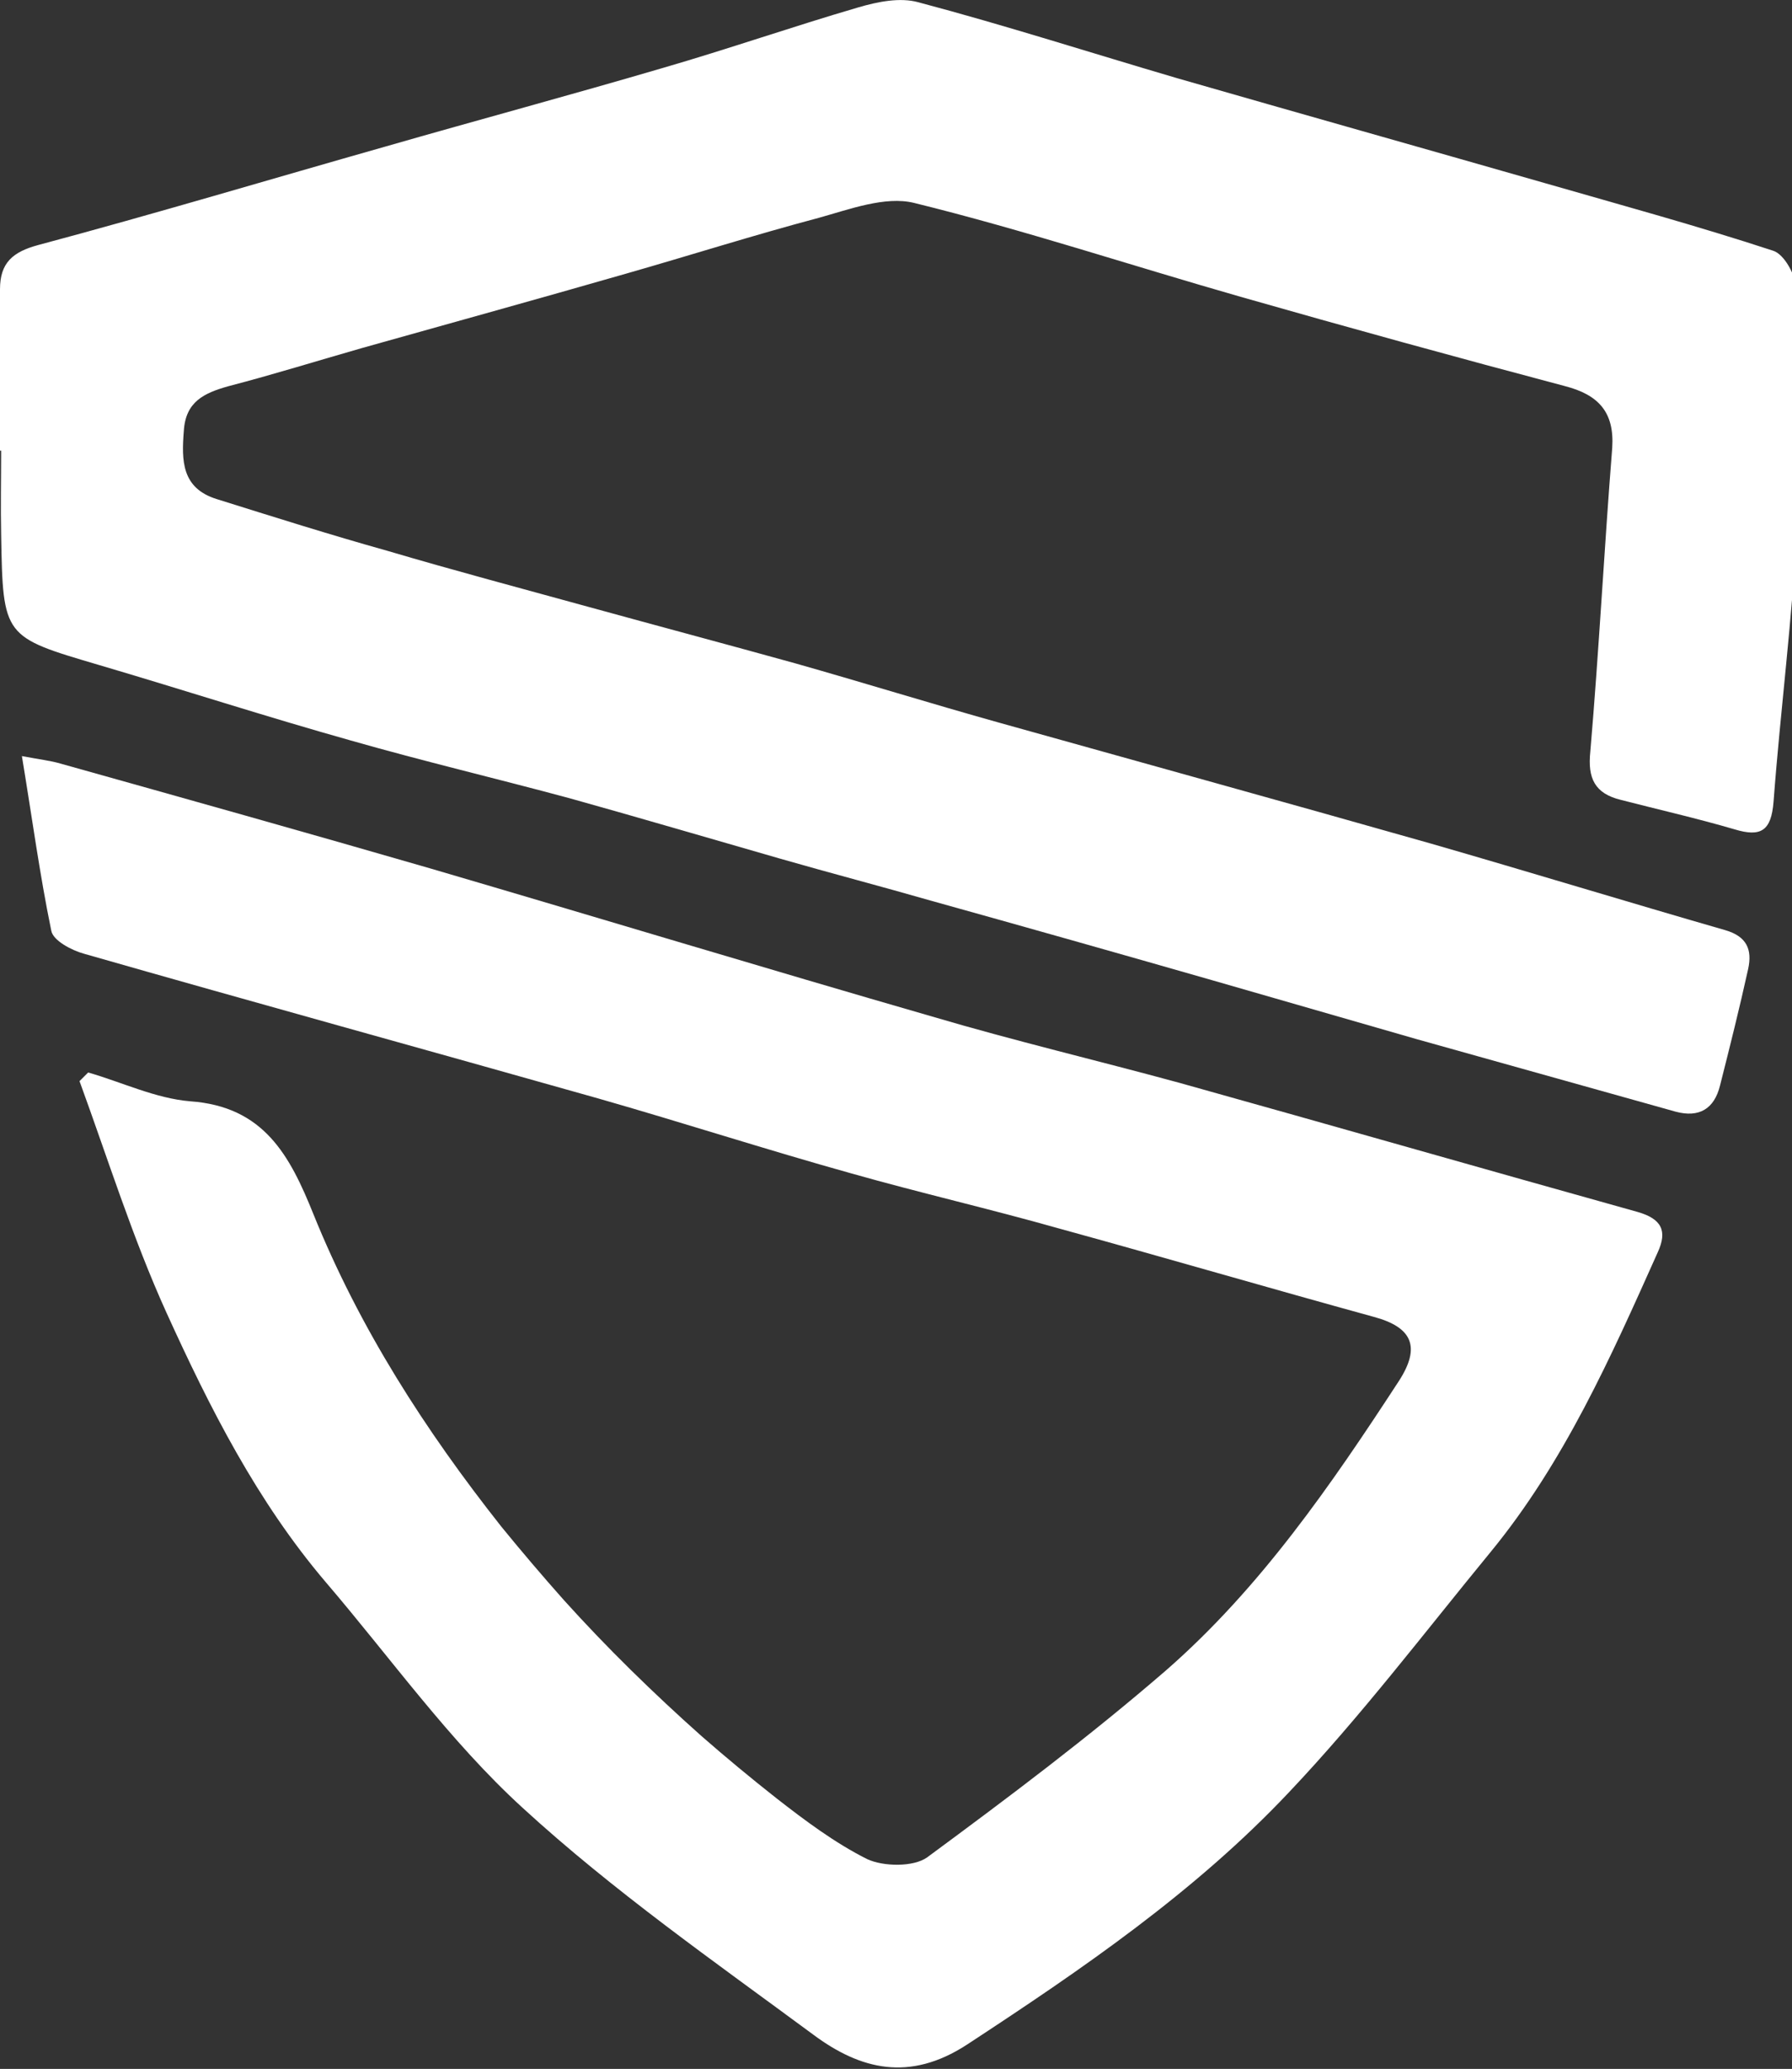
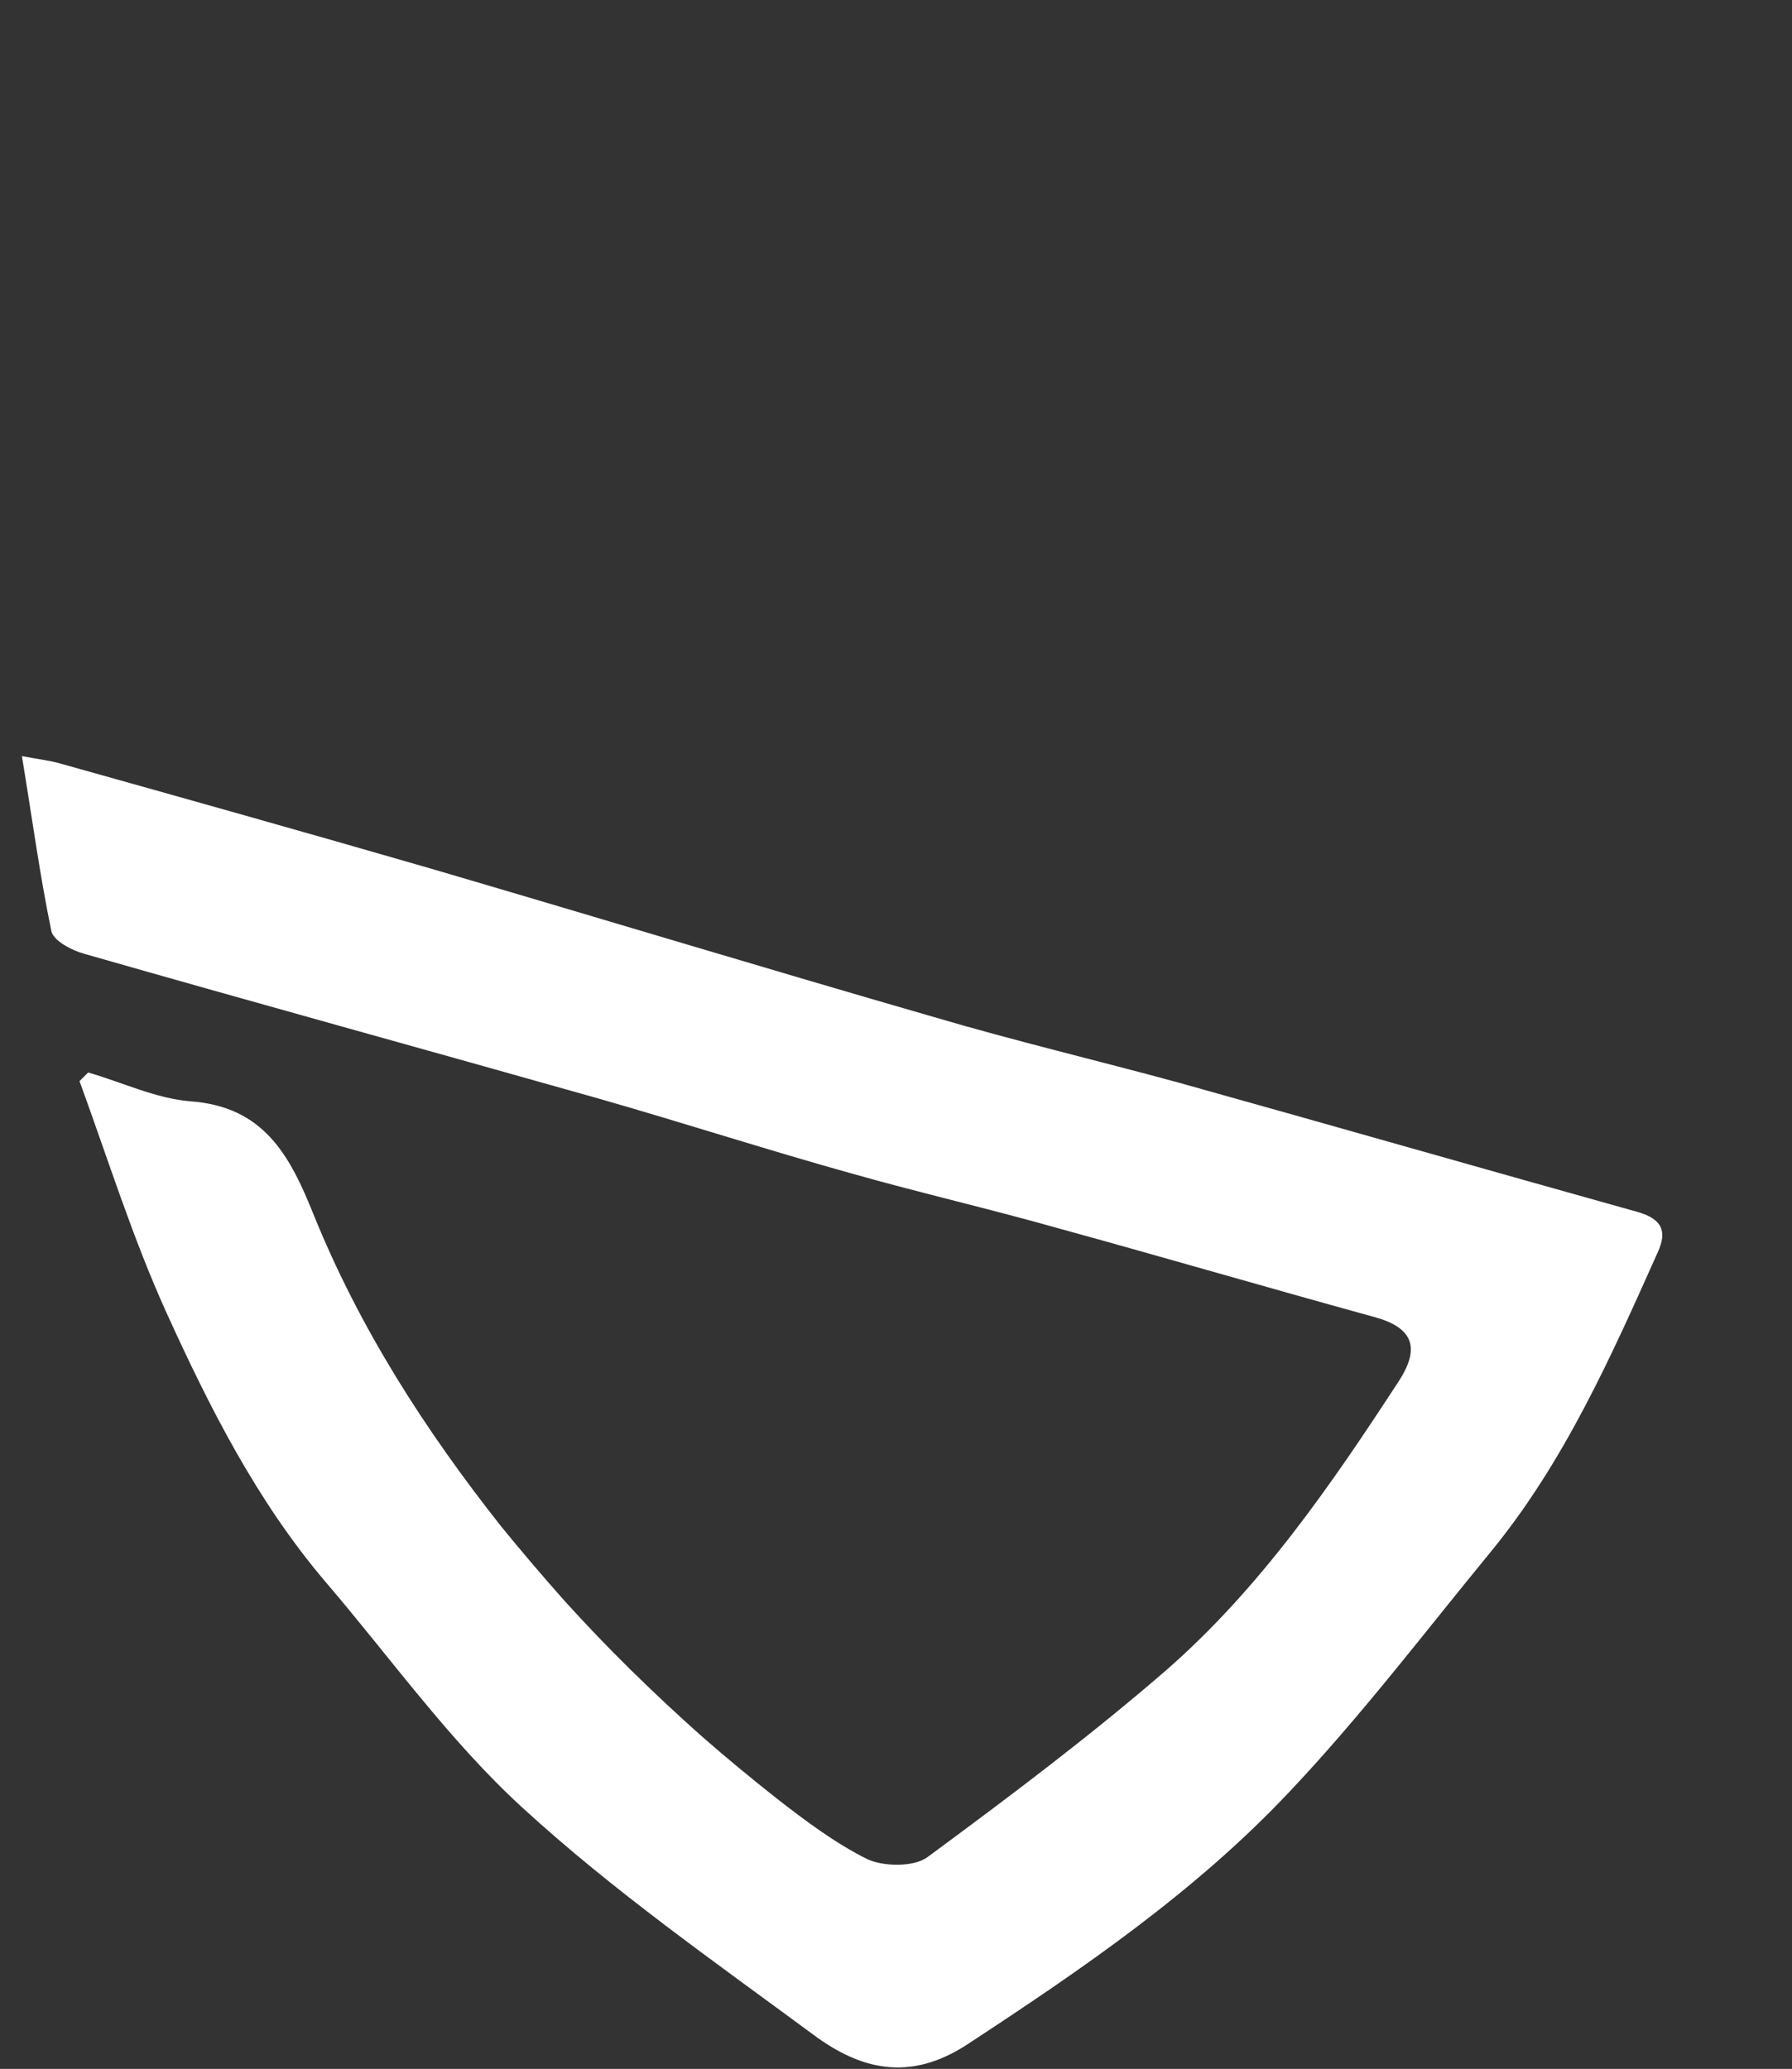
<svg xmlns="http://www.w3.org/2000/svg" version="1.2" viewBox="0 0 311 359" width="311" height="359">
  <rect x="0" y="0" width="311" height="359" fill="#333333" stroke="none" />
  <title>SoSVGWhite-svg</title>
  <style>
		.s0 { fill: #ffffff } 
	</style>
  <g id="Layer_2">
    <g id="Layer_1-2">
      <path id="Layer" class="s0" d="m493.1 77.4c-13.4-11.7-38.7-19-58.3-19-15.5 0-27.2 4.4-27.2 14.4 0 25.5 103 6.3 103 64.6 0 32.2-33.4 45.2-69.8 45.2-29.7 0-61.5-8.6-79.2-22.4l17.4-29.3c13.8 12.8 43.3 20.7 65.4 20.7 15.5 0 27.6-4.2 27.6-13.4 0-26.5-102.6-8.1-102.6-66 0-32.2 30.1-44.7 63.9-44.7 28 0 58.6 8.4 76.9 21.5z" />
      <path id="Layer" class="s0" d="m708 32.1h35l124 146-39.5 0.4-84.5-101v100.6h-35zm125-1h35v107.2l-35-39.5z" />
-       <path id="Layer" class="s0" d="m1031.3 77.4c-13.4-11.7-38.7-19-58.4-19-15.4 0-27.1 4.4-27.1 14.4 0 25.5 103 6.3 103 64.6 0 32.2-33.5 45.2-69.8 45.2-29.7 0-61.5-8.6-79.2-22.4l17.3-29.3c13.8 12.8 43.3 20.7 65.4 20.7 15.5 0 27.6-4.2 27.6-13.4 0-26.5-102.6-8.1-102.6-66 0-32.1 30.1-44.7 64-44.7 28 0 58.5 8.4 76.9 21.6z" />
      <path id="Layer" class="s0" d="m1211 32.1v29h-131v-29zm0 58v29h-131v-29zm0 58v29h-130v-29z" />
      <path id="Layer" fill-rule="evenodd" class="s0" d="m402.3 353.8c-31 0-67.1-20.7-67.1-62.7 0-42 36.2-62.7 67-62.7 30.8 0 67 20.7 67 62.7 0 42-36.2 62.7-67 62.7zm0-98.5c-17.6 0-38.1 11.8-38.1 35.8 0 24 20.5 35.6 38.1 35.6 17.5 0 38-11.6 38-35.6 0-24-20.5-35.8-38-35.8zm0 22.9c7.9 0 13 5.2 13 13.1 0 7.9-5 12.9-13 12.9-8 0-13.1-5-13.1-12.9 0-8 5.1-13.1 13.1-13.1z" />
      <path id="Layer" class="s0" d="m495 306.1v-24h65.5c10.7 0 16-6.5 16-13 0-6.5-5.3-13-16-13h-65.5v-24h71.1c26 0 38.8 18.3 38.8 36.9 0 14.3-7.9 28.8-23.8 34.4l36.2 46.7h-36.2l-31-44z" />
      <path id="Layer" class="s0" d="m666 232.1v24h-28v-24zm-28 42h28v76h-28z" />
      <path id="Layer" fill-rule="evenodd" class="s0" d="m813 286.1v64h-11.5l-5.5-9.4c-10 8.4-23 13.2-38.2 13.2-30 0-65.1-21.3-65.1-62.5 0-41.2 35.3-62.5 65.3-62.5 23.3 0 43.3 9.6 55.8 25.8l-20.8 18.3c-7.5-9.6-21-16.9-33.8-16.9-24.9 0-37.4 17.6-37.4 35.3 0 17.6 12.5 35.2 37.4 35.2 19.1 0 26.8-11.6 26.8-24v-16.5zm-53.9-7.9c7.9 0 12.9 5.2 12.9 13.1 0 7.9-5 12.9-12.9 12.9-8.1 0-13.1-5-13.1-12.9 0-8 5-13.1 13.1-13.1z" />
      <path id="Layer" class="s0" d="m866 232.1v24h-28v-24zm-28 42h28v76h-28z" />
      <path id="Layer" class="s0" d="m895 232.1h28l99.2 118-31.6 0.3-67.6-81.6v81.3h-28zm101 0h28v86.2l-28-31.8z" />
      <path id="Layer" class="s0" d="m1105.8 231.1h28.7l56.7 119h-30l-41.1-85.5-41.1 85.5h-30z" />
      <path id="Layer" class="s0" d="m1211 232.1h28v118h-28zm103 94v24h-53v-24z" />
    </g>
    <g id="Layer_3">
-       <path id="Layer" class="s0" d="m342.2 197.9h963.4v5.6h-963.4z" />
-     </g>
+       </g>
    <g id="Layer_5">
-       <path id="Layer" class="s0" d="m0 78.2q0-14.1 0-28c0-4.6 2.2-6.5 6.7-7.7 20.2-5.4 40.2-11.4 60.3-17.1 16-4.6 32-8.9 48-13.6 11.4-3.3 22.6-7.2 33.9-10.5 3.4-1 7.3-1.8 10.5-0.9 15.1 4 30 8.8 45 13.2 21.2 6.1 42.5 12.1 63.8 18.2 13.2 3.8 26.4 7.4 39.5 11.7 2 0.6 4 4.4 4.1 6.8 0.4 13.6 0.8 27.2 0.1 40.7-0.8 16.1-2.9 32.1-4.1 48.1-0.4 5.1-2.2 6.2-6.8 4.8-6.5-1.9-13.1-3.4-19.7-5.1-4.5-1.1-5.8-3.7-5.3-8.4 1.5-17.5 2.4-35.1 3.8-52.7 0.4-6.2-2.4-9.2-8.2-10.7q-28.3-7.5-56.3-15.5c-18.9-5.4-37.6-11.6-56.7-16.3-5-1.2-11.1 1.1-16.5 2.6-11.3 3-22.3 6.5-33.5 9.7-15.3 4.4-30.5 8.6-45.8 12.9-7.7 2.2-15.4 4.6-23.1 6.6-4.3 1.2-7.5 2.7-7.8 7.8-0.4 5.1-0.4 9.9 5.7 11.8 9.9 3.1 19.7 6.2 29.7 9 11.5 3.4 23.2 6.5 34.8 9.7 12 3.3 24 6.5 35.9 9.8 12 3.4 23.6 7 35.4 10.3 25 7 50 13.9 75 21 17 4.9 34 10.1 51 15 3.8 1.1 4.7 3.4 4 6.7-1.5 6.8-3.2 13.6-4.9 20.3-1 4-3.6 5.6-7.7 4.5-15-4.2-30-8.4-45-12.6-11.8-3.4-23.6-6.8-35.4-10.2q-24.4-7-48.8-13.8c-8.7-2.5-17.5-4.8-26.2-7.3-12.2-3.5-24.4-7.1-36.6-10.5-12.6-3.4-25.3-6.4-37.9-10-14.6-4.1-29.1-8.8-43.7-13.1-16.6-4.9-16.7-4.8-17-22.6-0.1-4.9 0-9.8 0-14.6z" />
      <path id="Layer" class="s0" d="m3.8 131.2c3.2 0.6 5 0.8 6.7 1.3 21.4 6 42.8 12 64.2 18.2 29 8.5 58 17.3 87.1 25.7 14.2 4.2 28.6 7.6 42.9 11.5 26.5 7.4 53 15 79.5 22.4 4.2 1.2 5.2 3.3 3.5 7-8.1 18.1-16.2 36.4-29 52-11.5 14-22.5 28.5-35 41.7-16.3 17.3-35.9 30.7-55.9 43.8-10 6.5-18.5 4.3-26.6-1.7-17.2-12.7-34.8-25-50.5-39.4-12.7-11.6-22.9-26-34.2-39.2-11.9-14-20.1-30.2-27.6-46.7-5.9-13-10.2-26.8-15.1-40.2l1.5-1.5c5.9 1.7 11.7 4.5 17.7 5 12.8 0.9 17.3 9.4 21.4 19.6 8 19.8 19.4 37.5 32.6 54.2q5.3 6.5 10.9 12.8 5.6 6.2 11.6 12.1 6 5.9 12.3 11.5 6.3 5.5 12.9 10.7c5 3.9 10.2 7.8 15.8 10.6 2.8 1.3 8 1.4 10.4-0.3 14.1-10.4 28.1-20.9 41.4-32.4 16.4-14.3 28.7-32.2 40.5-50.3 3.8-5.9 2.3-9.3-4.4-11.1-18.2-5-36.3-10.3-54.5-15.3-12-3.4-24.2-6.2-36.2-9.6-14.7-4.1-29.2-8.8-43.9-13-29.7-8.4-59.5-16.6-89.2-25.1-2.2-0.6-5.4-2.3-5.7-4-2-9.7-3.3-19.4-5.1-30.3z" />
    </g>
  </g>
</svg>